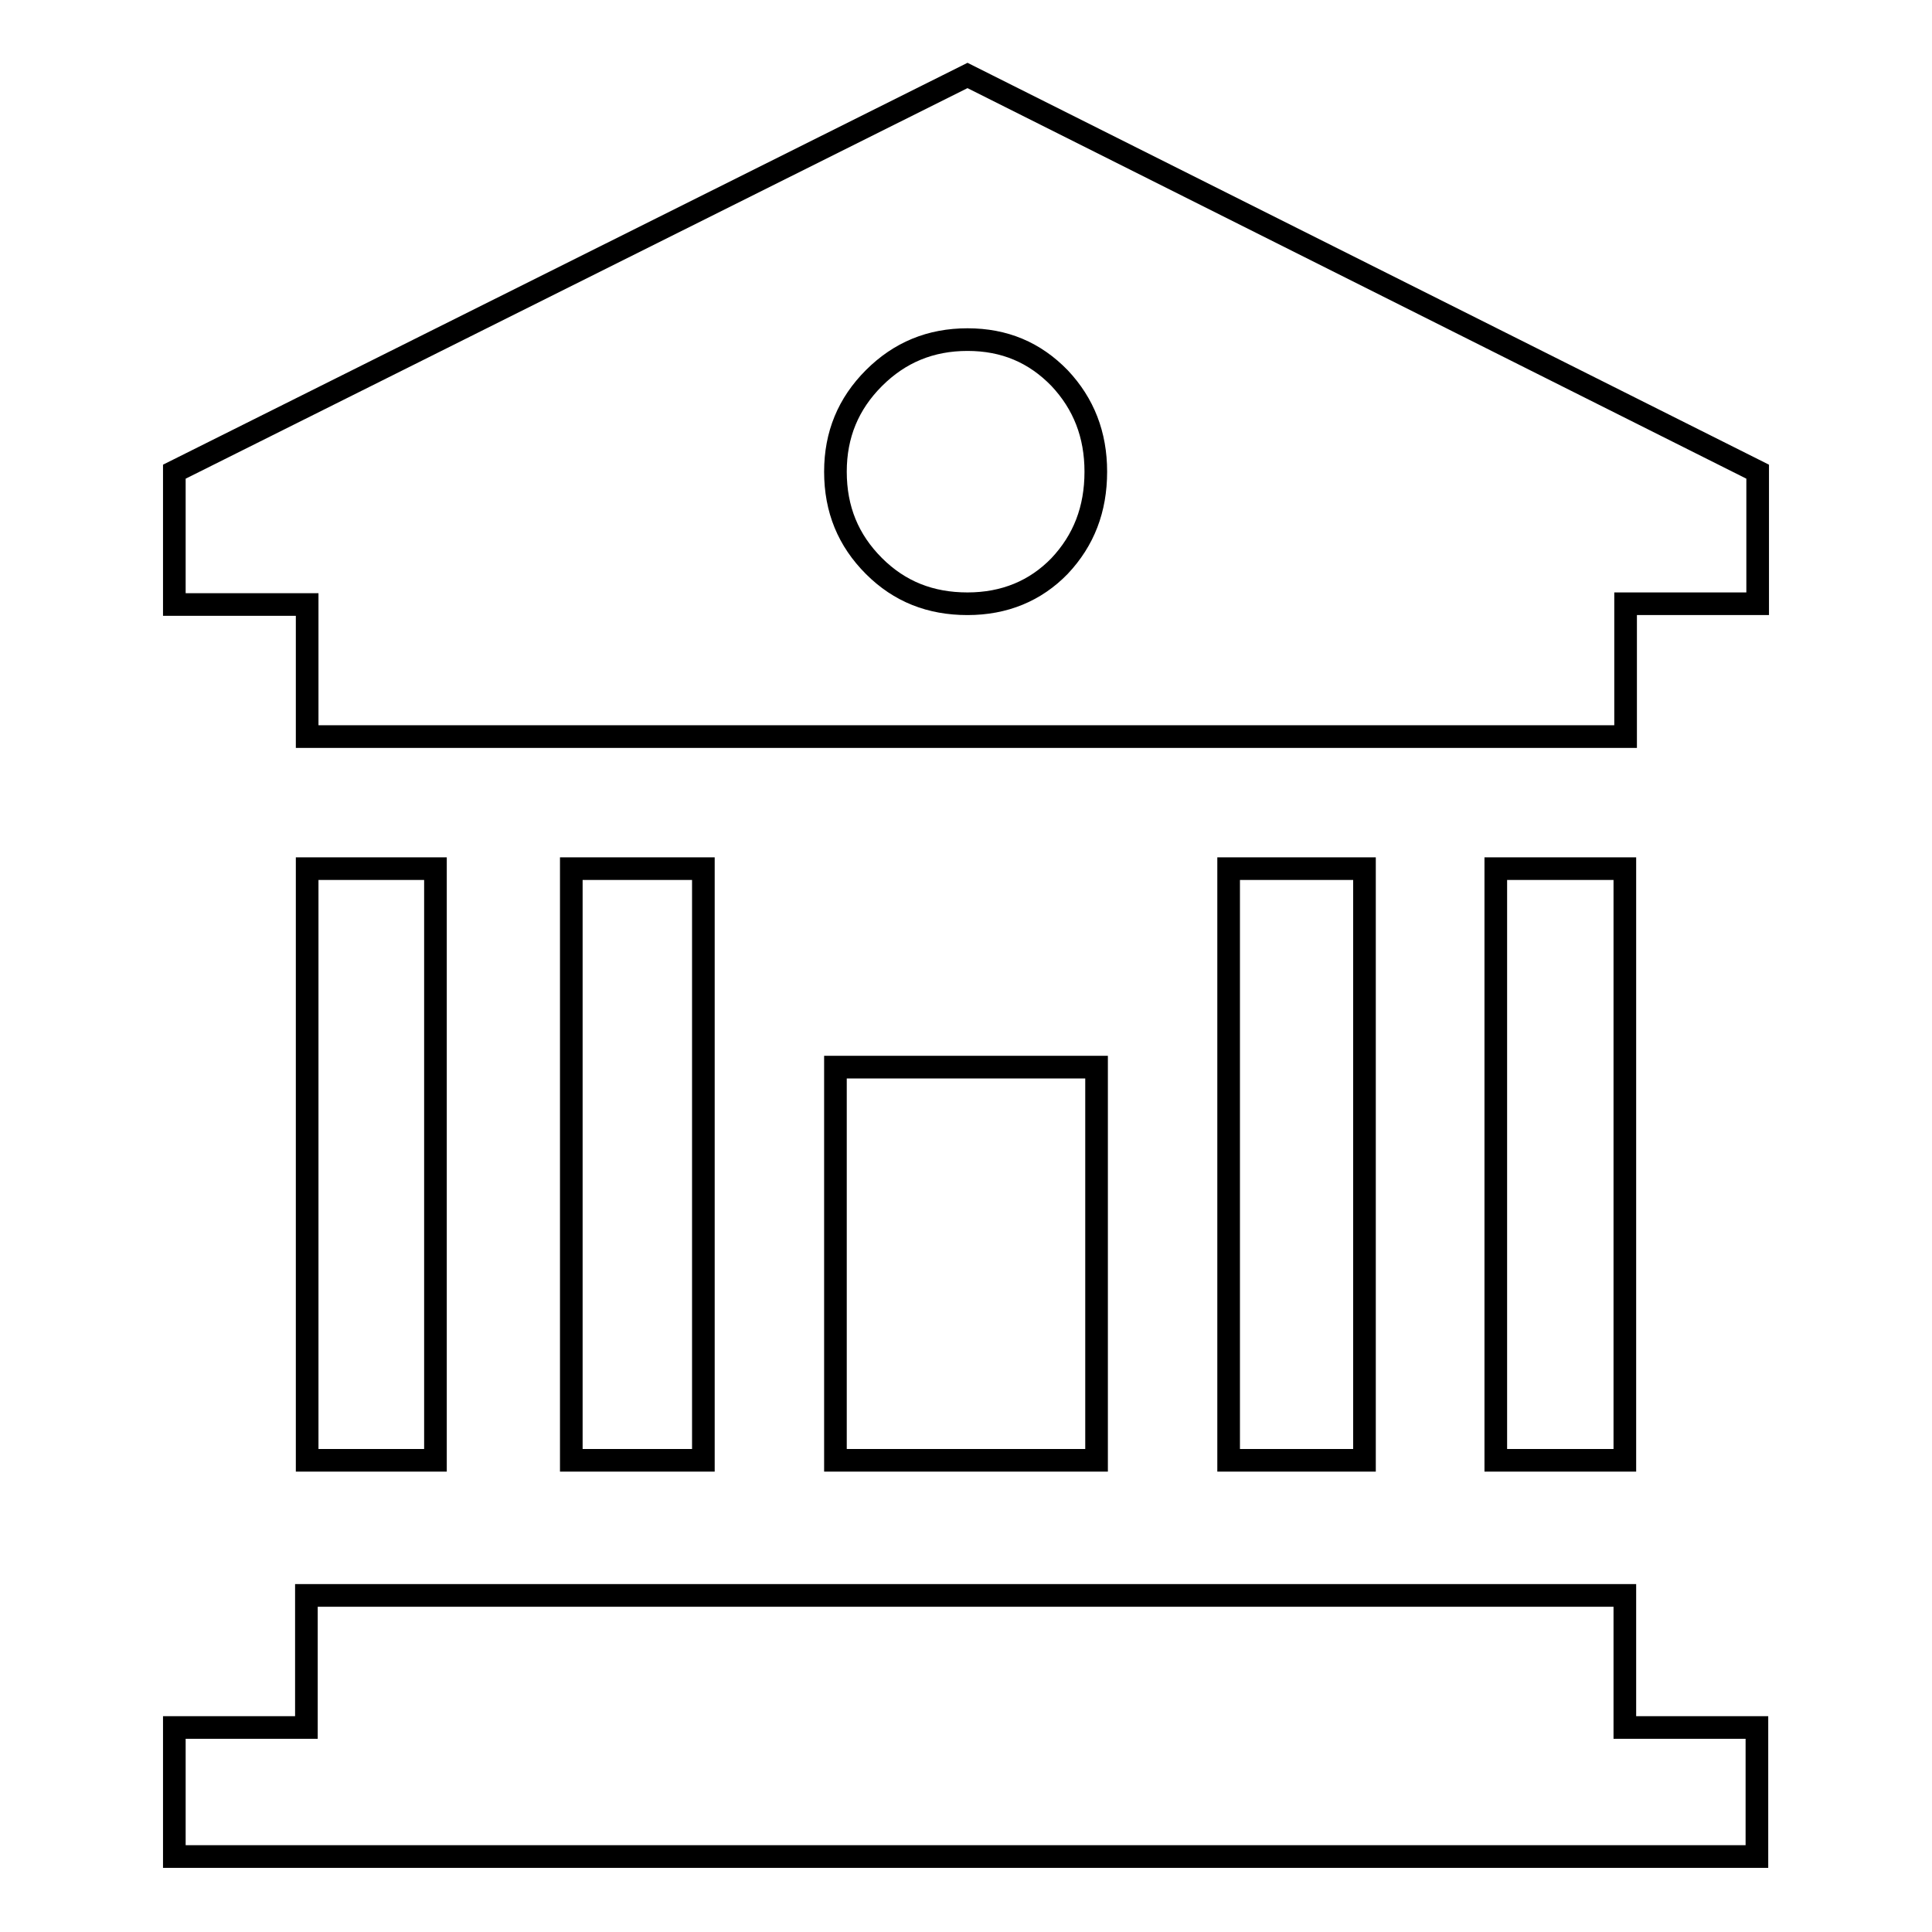
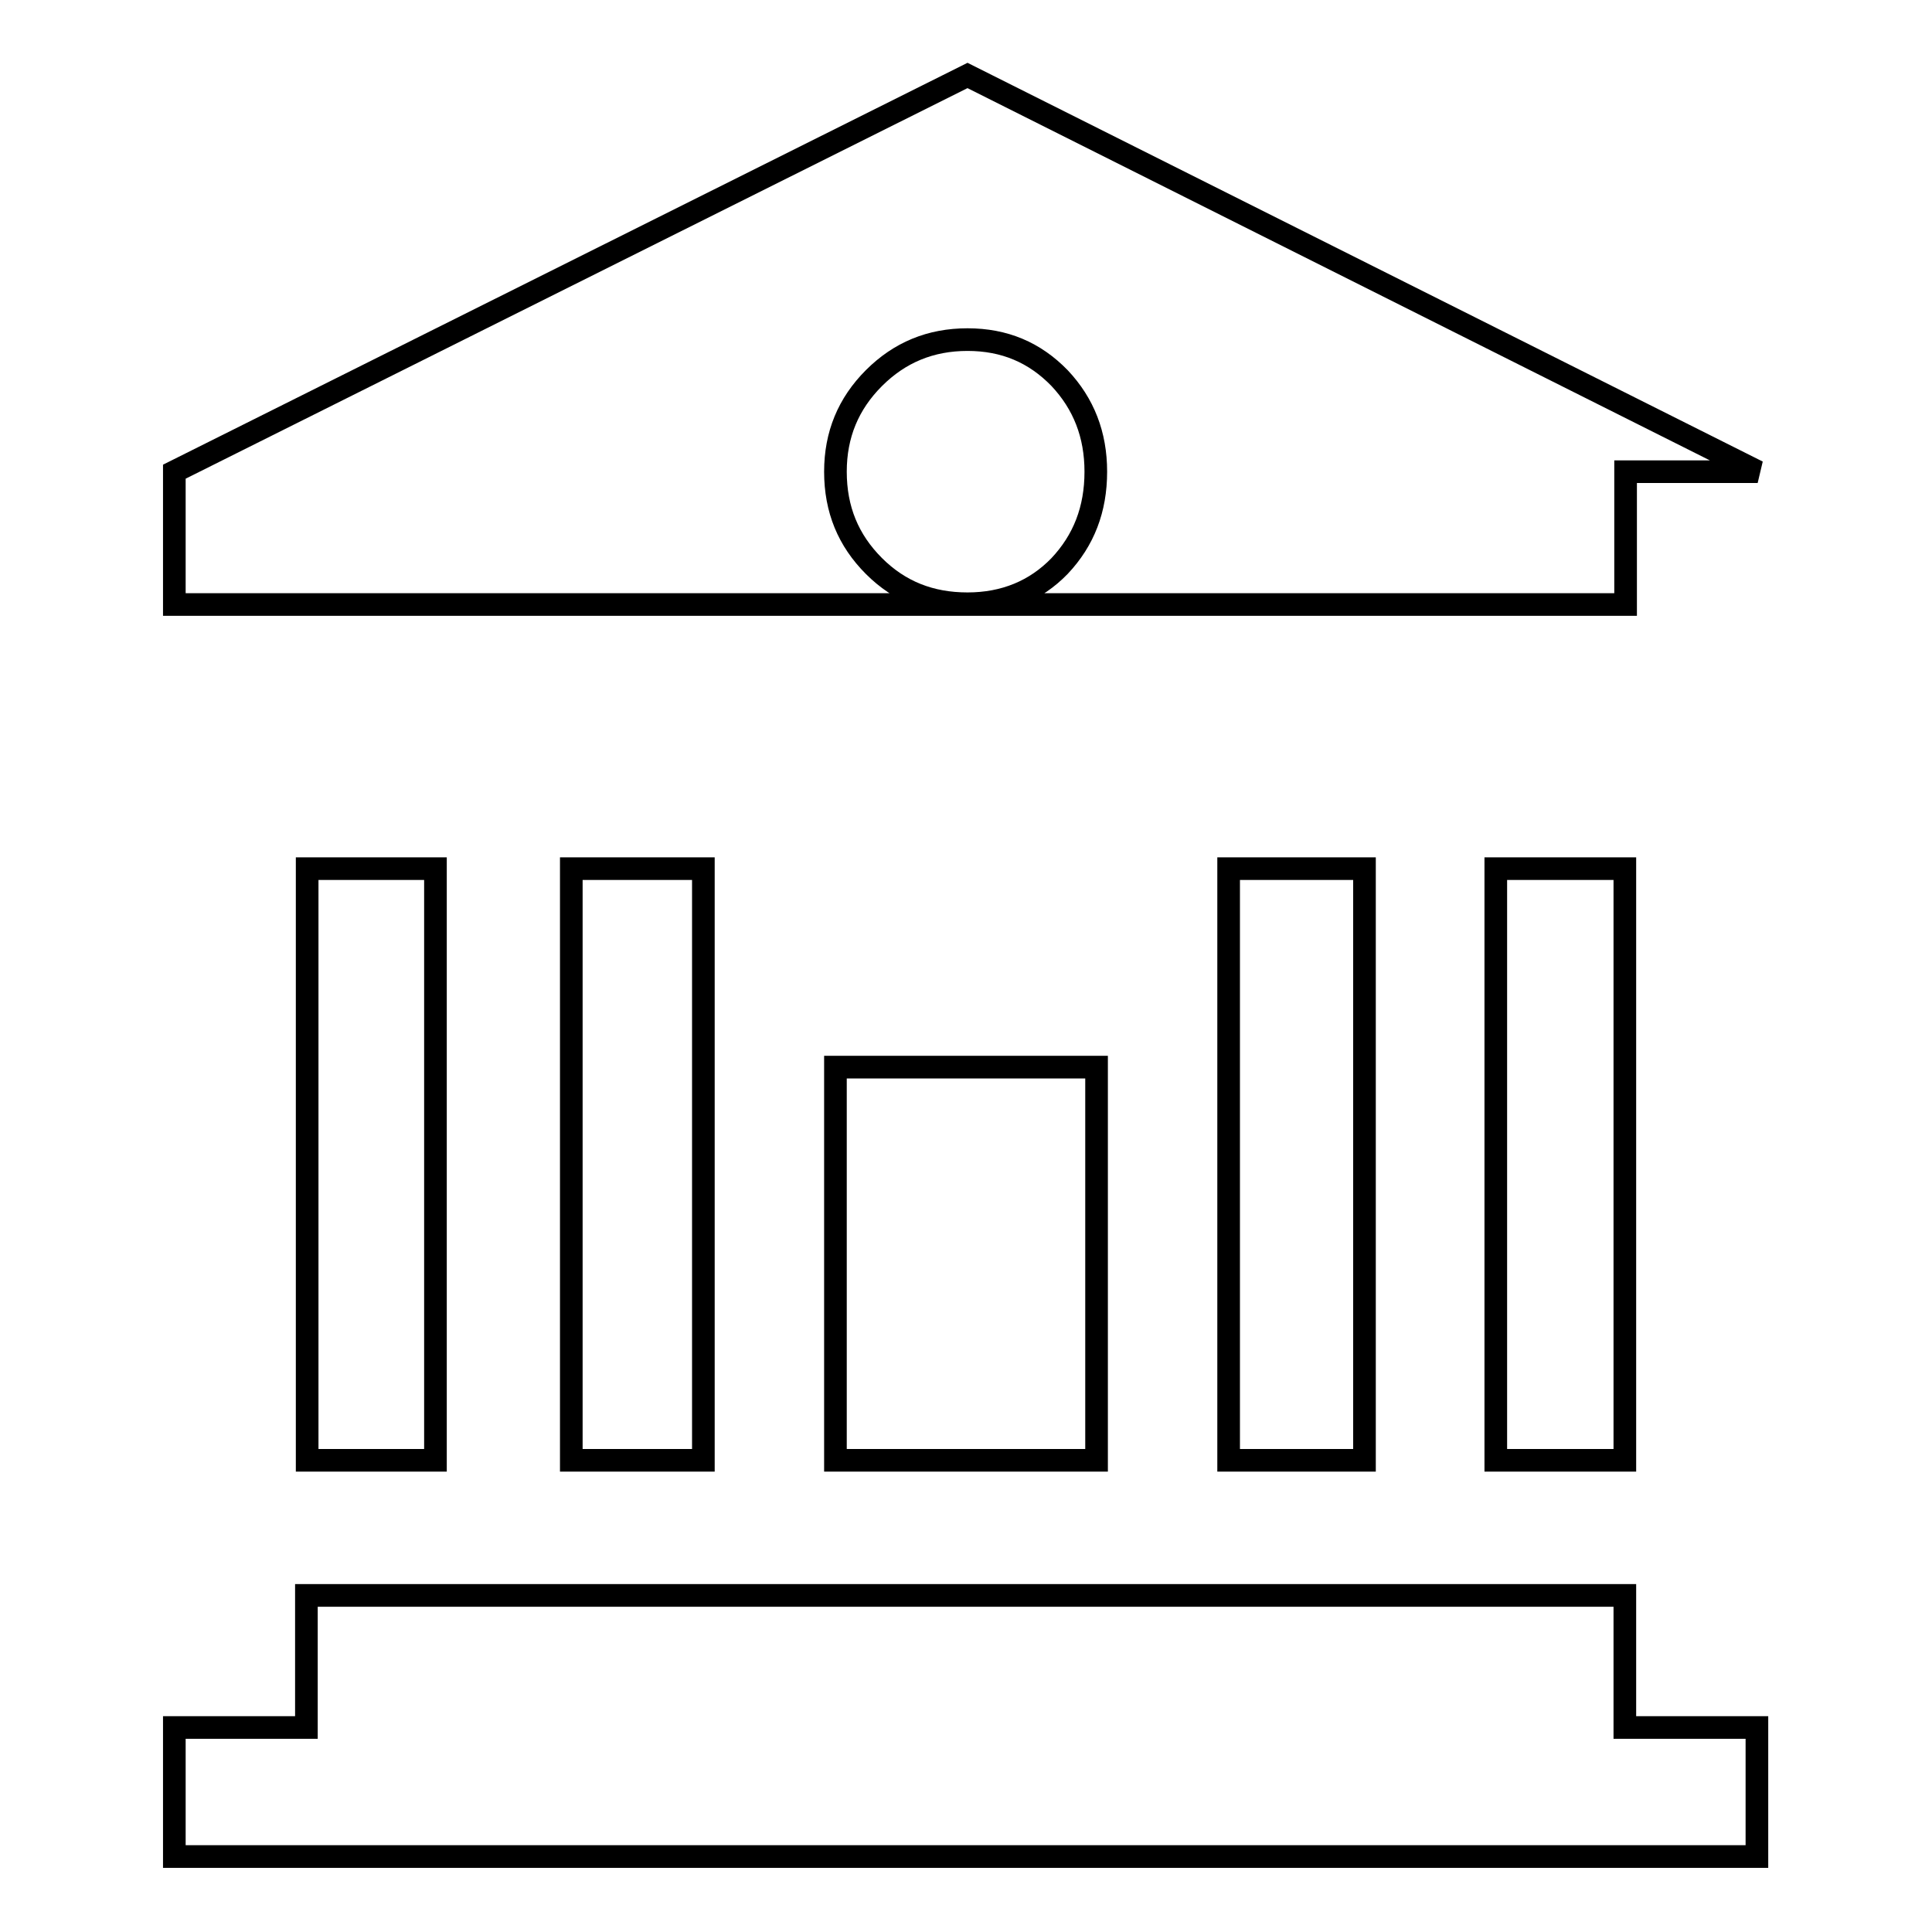
<svg xmlns="http://www.w3.org/2000/svg" version="1.1" x="0px" y="0px" viewBox="0 0 256 256" enable-background="new 0 0 256 256" xml:space="preserve">
  <g>
    <g>
-       <path stroke-width="3" fill-opacity="0" stroke="#000000" d="M232.9,62.5v17.5h-17.5v17.6H40.7V80.1H23.1V62.5L128.2,10L232.9,62.5z M215.3,228.9h17.5V246H23.1v-17.1h17.5v-17.5h174.7V228.9z M57.7,115.1v78.4H40.7v-78.4H57.7z M93.2,115.1v78.4H75.7v-78.4H93.2z M115.8,75c3.4,3.4,7.5,5,12.4,5c4.9,0,9-1.7,12.2-5c3.2-3.4,4.8-7.5,4.8-12.5c0-4.9-1.6-9-4.8-12.4c-3.3-3.4-7.3-5.1-12.2-5.1c-4.9,0-9,1.7-12.4,5.1c-3.4,3.4-5.1,7.5-5.1,12.4C110.7,67.5,112.4,71.6,115.8,75z M145.3,141.4v52.1h-34.6v-52.1H145.3z M180.8,115.1v78.4h-18v-78.4H180.8z M215.3,193.5h-17.1v-78.4h17.1V193.5z" />
+       <path stroke-width="3" fill-opacity="0" stroke="#000000" d="M232.9,62.5h-17.5v17.6H40.7V80.1H23.1V62.5L128.2,10L232.9,62.5z M215.3,228.9h17.5V246H23.1v-17.1h17.5v-17.5h174.7V228.9z M57.7,115.1v78.4H40.7v-78.4H57.7z M93.2,115.1v78.4H75.7v-78.4H93.2z M115.8,75c3.4,3.4,7.5,5,12.4,5c4.9,0,9-1.7,12.2-5c3.2-3.4,4.8-7.5,4.8-12.5c0-4.9-1.6-9-4.8-12.4c-3.3-3.4-7.3-5.1-12.2-5.1c-4.9,0-9,1.7-12.4,5.1c-3.4,3.4-5.1,7.5-5.1,12.4C110.7,67.5,112.4,71.6,115.8,75z M145.3,141.4v52.1h-34.6v-52.1H145.3z M180.8,115.1v78.4h-18v-78.4H180.8z M215.3,193.5h-17.1v-78.4h17.1V193.5z" />
    </g>
  </g>
</svg>